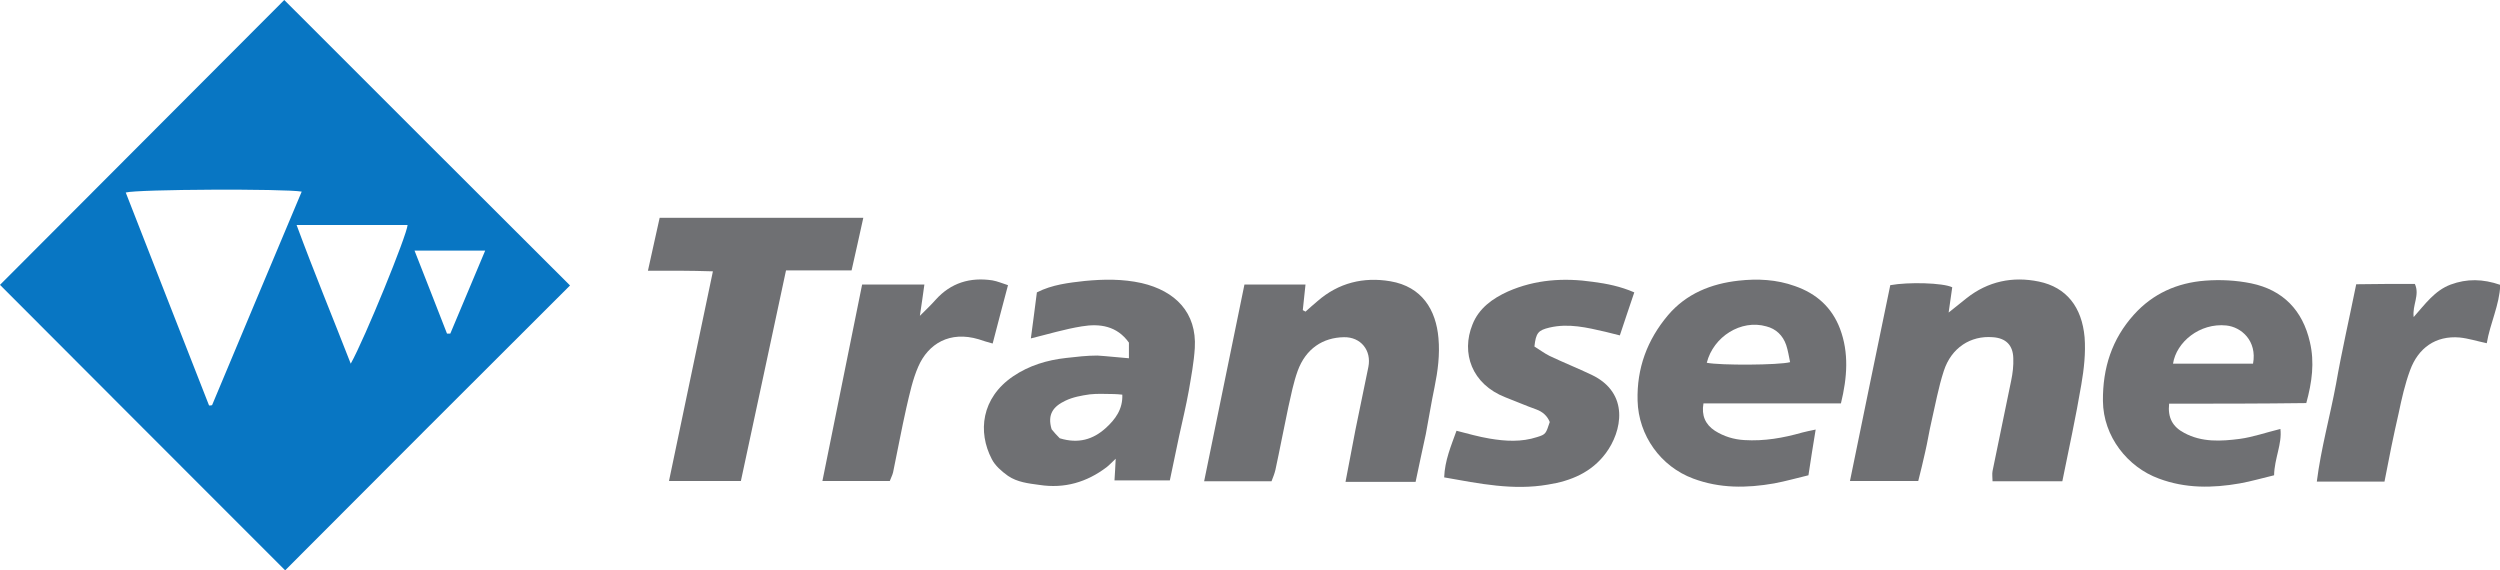
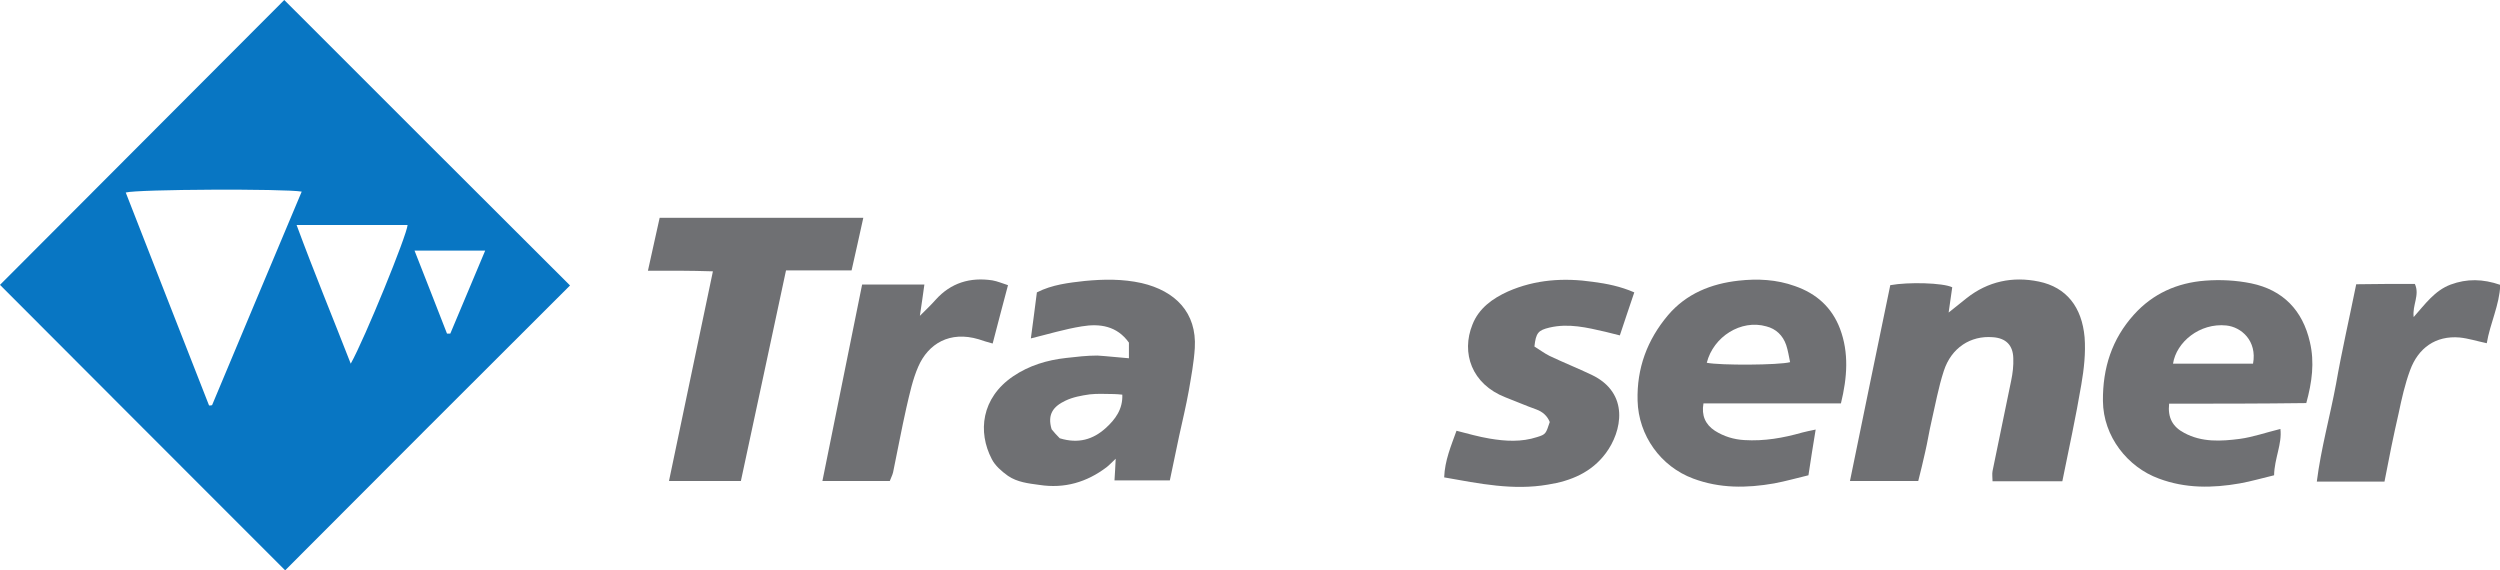
<svg xmlns="http://www.w3.org/2000/svg" version="1.1" id="Layer_1" x="0px" y="0px" viewBox="0 0 831.1 189.6" style="enable-background:new 0 0 831.1 189.6;" xml:space="preserve">
  <style type="text/css">
	.st0{fill:#0876C3;}
	.st1{fill:#6F7073;}
</style>
  <g>
    <path class="st0" d="M94.8,189.6C63.3,158.1,31.4,126.2,0,94.7C31.1,63.5,62.6,32,94.5,0c31.6,31.6,63.4,63.4,95,94.9   C157.5,126.8,126,158.3,94.8,189.6z M69.5,134.8c0.3,0,0.7,0,1-0.1c9.9-23.6,19.8-47.3,29.8-71c-5.7-1-54.5-0.8-58.5,0.3   C51,87.7,60.3,111.2,69.5,134.8z M116.6,120.9c4.7-8.4,18.7-42.8,18.9-46.1c-12.1,0-24.1,0-36.9,0   C104.4,90.5,110.6,105.5,116.6,120.9z M148.6,110.9c0.4,0,0.7,0,1.1,0c3.8-9.1,7.6-18.1,11.6-27.6c-7.9,0-15.4,0-23.5,0   C141.5,92.8,145.1,101.8,148.6,110.9z" />
    <path class="st1" d="M685.6,160c-7.8,0-15.3,0-23.2,0c0-1.2-0.2-2.4,0-3.4c2-10,4.2-20.1,6.2-30.1c0.5-2.4,0.8-4.9,0.7-7.4   c-0.1-4.4-2.5-6.7-6.8-7c-7.4-0.6-13.8,3.5-16.3,11.2c-1.8,5.5-2.8,11.2-4.1,16.8c-0.8,3.4-1.3,6.8-2.1,10.2   c-0.7,3.2-1.5,6.4-2.3,9.6c-7.5,0-14.7,0-22.7,0c4.5-21.9,8.9-43.5,13.4-65.1c6-1.1,17.5-0.8,20.6,0.7c-0.3,2.3-0.7,4.7-1.2,8.4   c2.6-2.1,4.3-3.4,6-4.8c7.1-5.6,15.3-7.3,24-5.5c9.2,1.9,14.3,8.5,15.2,18.5c0.4,5.2-0.2,10.6-1.1,15.8   C690.1,138.6,687.8,149.1,685.6,160z" />
-     <path class="st1" d="M470.6,160.2c-1.6,0-3,0-4.5,0c-6.1,0-12.3,0-18.8,0c1.2-6.1,2.2-11.7,3.3-17.3c1.4-7,2.9-13.9,4.3-20.9   c1.1-5.5-2.5-10-8.1-9.9c-7,0.1-12.7,3.8-15.4,11.2c-1.4,3.9-2.2,8-3.1,12c-1.5,7-2.8,14-4.3,20.9c-0.3,1.3-0.8,2.5-1.3,3.8   c-7.4,0-14.6,0-22.4,0c4.5-21.9,8.9-43.5,13.4-65.4c6.6,0,13.2,0,20.3,0c-0.3,2.9-0.6,5.7-0.9,8.5c0.3,0.2,0.6,0.3,0.9,0.5   c1.3-1.2,2.6-2.3,4-3.5c7-6.1,15.3-8.1,24.2-6.6c10.6,1.8,15.2,9.6,16,18.9c0.5,5.5-0.2,10.9-1.3,16.3c-1.1,5.2-1.9,10.4-2.9,15.6   C472.9,149.4,471.8,154.4,470.6,160.2z" />
    <path class="st1" d="M375.3,119.1c0-2.1,0-3.7,0-5.2c-4-5.6-9.7-6.4-15.7-5.4c-5.6,0.9-11.2,2.6-16.9,4c0.7-4.9,1.3-10.1,2-15.3   c5.1-2.6,10.6-3.2,15.9-3.8c6.3-0.6,12.6-0.7,18.9,0.7c11.2,2.6,18.4,9.8,17.7,21.6c-0.3,4.8-1.2,9.5-2,14.2c-0.9,5-2.1,10-3.2,15   c-1,4.8-2,9.7-3.1,14.8c-5.9,0-11.8,0-18.4,0c0.1-2.1,0.3-4.3,0.4-7.2c-1.3,1.2-2.1,2.1-3,2.8c-6.6,5-14,7.2-22.4,5.9   c-3.7-0.5-7.3-0.9-10.4-3c-2.1-1.5-4.3-3.4-5.4-5.6c-4.7-9-3.5-20.3,7.1-27.5c5.3-3.6,11.3-5.4,17.6-6.1c3.5-0.4,6.9-0.8,10.4-0.8   C368.1,118.4,371.4,118.8,375.3,119.1z M352.3,145.7c6.2,1.9,11.1,0.4,15.3-3.4c3.2-2.9,5.7-6.3,5.5-11.1c-1.2-0.1-2-0.2-2.8-0.2   c-2.7,0-5.4-0.2-8,0.1c-2.8,0.4-5.6,0.9-8.1,2.1c-4,1.9-6.1,4.5-4.6,9.5C350.3,143.6,351.3,144.7,352.3,145.7z" />
    <path class="st1" d="M721.1,134.2c-0.5,4.7,1.2,7.7,5,9.7c5.9,3.2,12.3,2.8,18.5,2c4.4-0.6,8.6-2.1,13.5-3.3c0.6,5-2,9.8-2.1,15.4   c-3.8,0.9-7.5,2-11.4,2.7c-9.1,1.6-18.1,1.7-26.9-1.6c-10.4-3.8-18.5-14-18.6-25.8c-0.1-11,3-20.6,10.3-28.7   c6.3-7,14.4-10.6,23.7-11.3c5.1-0.4,10.4-0.1,15.3,0.9c10.6,2.2,17.1,9,19.5,19.5c1.6,6.8,0.7,13.4-1.2,20.3   C751.5,134.2,736.4,134.2,721.1,134.2z M749,120.9c1.4-7.6-3.9-12.2-8.9-12.7c-8.8-0.9-16.6,5.5-17.7,12.7   C731.2,120.9,739.9,120.9,749,120.9z" />
    <path class="st1" d="M612,134.1c-15.4,0-30.4,0-45.7,0c-0.7,4,0.6,7,3.8,9.1c3,1.9,6.3,2.9,9.8,3.1c6.6,0.4,12.9-0.7,19.2-2.5   c1.2-0.3,2.5-0.6,4.5-1c-0.9,5.3-1.6,10-2.4,15.2c-3.8,0.9-7.6,2-11.4,2.7c-9.1,1.6-18.1,1.7-26.9-1.6c-10.8-4-18.2-14.3-18.5-25.9   c-0.3-10.8,3.2-20.2,10.1-28.4c6.1-7.2,14.4-10.5,23.5-11.5c6.3-0.7,12.6-0.4,18.7,1.8c7.2,2.5,12.3,7.1,15,14.2   C614.7,117.3,614.1,125.5,612,134.1z M567.4,120.6c4.5,0.9,23.9,0.8,27.7-0.2c-0.4-1.9-0.7-3.9-1.3-5.7c-1.1-3.2-3.4-5.4-6.6-6.2   C578.8,106.1,569.6,111.9,567.4,120.6z" />
    <path class="st1" d="M261.3,89.9c-5.1,23.7-10,46.9-15,70c-8.3,0-15.9,0-23.9,0c4.9-23.2,9.6-46.1,14.6-69.7   c-4-0.1-7.4-0.2-10.8-0.2c-3.5,0-6.9,0-10.8,0c1.4-6.2,2.6-11.9,3.9-17.6c22.8,0,45,0,67.7,0c-1.3,6-2.6,11.7-3.9,17.5   C275.7,89.9,268.7,89.9,261.3,89.9z" />
    <path class="st1" d="M543.3,97.2c-1.7,5.1-3.2,9.4-4.8,14.3c-1.7-0.4-3.3-0.8-4.8-1.2c-6.1-1.4-12.2-2.9-18.6-1.4   c-3.7,0.9-4.5,1.7-5,6.3c1.5,0.9,3.2,2.2,5,3.1c4.6,2.2,9.4,4.1,14,6.3c12.8,6.1,10.1,18.9,4.7,26.1c-4.7,6.3-11.5,9.2-19.2,10.4   c-11.5,2-22.7-0.3-34.5-2.4c0.2-5.6,2.3-10.5,4.1-15.5c3.9,1,7.4,2,11,2.6c5.3,0.9,10.6,1.2,15.8-0.5c2.9-0.9,2.9-1.1,4.2-5   c-0.8-2-2.3-3.4-4.5-4.2c-3.4-1.2-6.8-2.7-10.2-4c-11.3-4.4-14.8-14.8-11-24.2c2.1-5.4,6.7-8.7,11.8-11c9.1-4,18.6-4.6,28.3-3.2   C534.2,94.3,538.7,95.2,543.3,97.2z" />
    <path class="st1" d="M307.3,94.6c-0.4,3.2-0.9,6.2-1.5,10.4c2.3-2.3,3.8-3.7,5.2-5.3c5.1-5.7,11.5-7.6,18.9-6.5   c1.7,0.3,3.3,1,5.2,1.6c-1.8,6.7-3.4,12.9-5.1,19.4c-1.8-0.5-3.2-0.9-4.6-1.4c-9.7-2.9-16.8,1.5-20.1,9c-1.9,4.3-2.9,9.1-4,13.8   c-1.6,7.1-2.9,14.2-4.4,21.4c-0.2,0.9-0.7,1.8-1.1,2.9c-7.3,0-14.6,0-22.4,0c4.4-21.8,8.8-43.4,13.2-65.3   C293.3,94.6,300,94.6,307.3,94.6z M305.9,105.9C305.7,105.5,305.8,105.7,305.9,105.9C305.8,105.7,305.8,105.4,305.9,105.9z" />
    <path class="st1" d="M792.7,160.1c-7.6,0-14.7,0-22.5,0c1.4-11.1,4.4-21.7,6.4-32.5c1.9-10.9,4.4-21.7,6.7-33.1   c3.1,0,6.3-0.1,9.6-0.1c3.3,0,6.6,0,9.9,0c1.7,3.7-0.9,7-0.4,11c3.9-4.4,7-8.8,12.3-10.8c5.4-2,10.7-1.9,16.5,0.1   c-0.3,6.8-3.4,12.8-4.5,19.4c-3.3-0.7-6.1-1.6-9-1.9c-8-0.7-13.8,3.5-16.5,10.9c-1.7,4.6-2.8,9.5-3.8,14.3   C795.7,144.8,794.2,152.2,792.7,160.1z" />
  </g>
</svg>